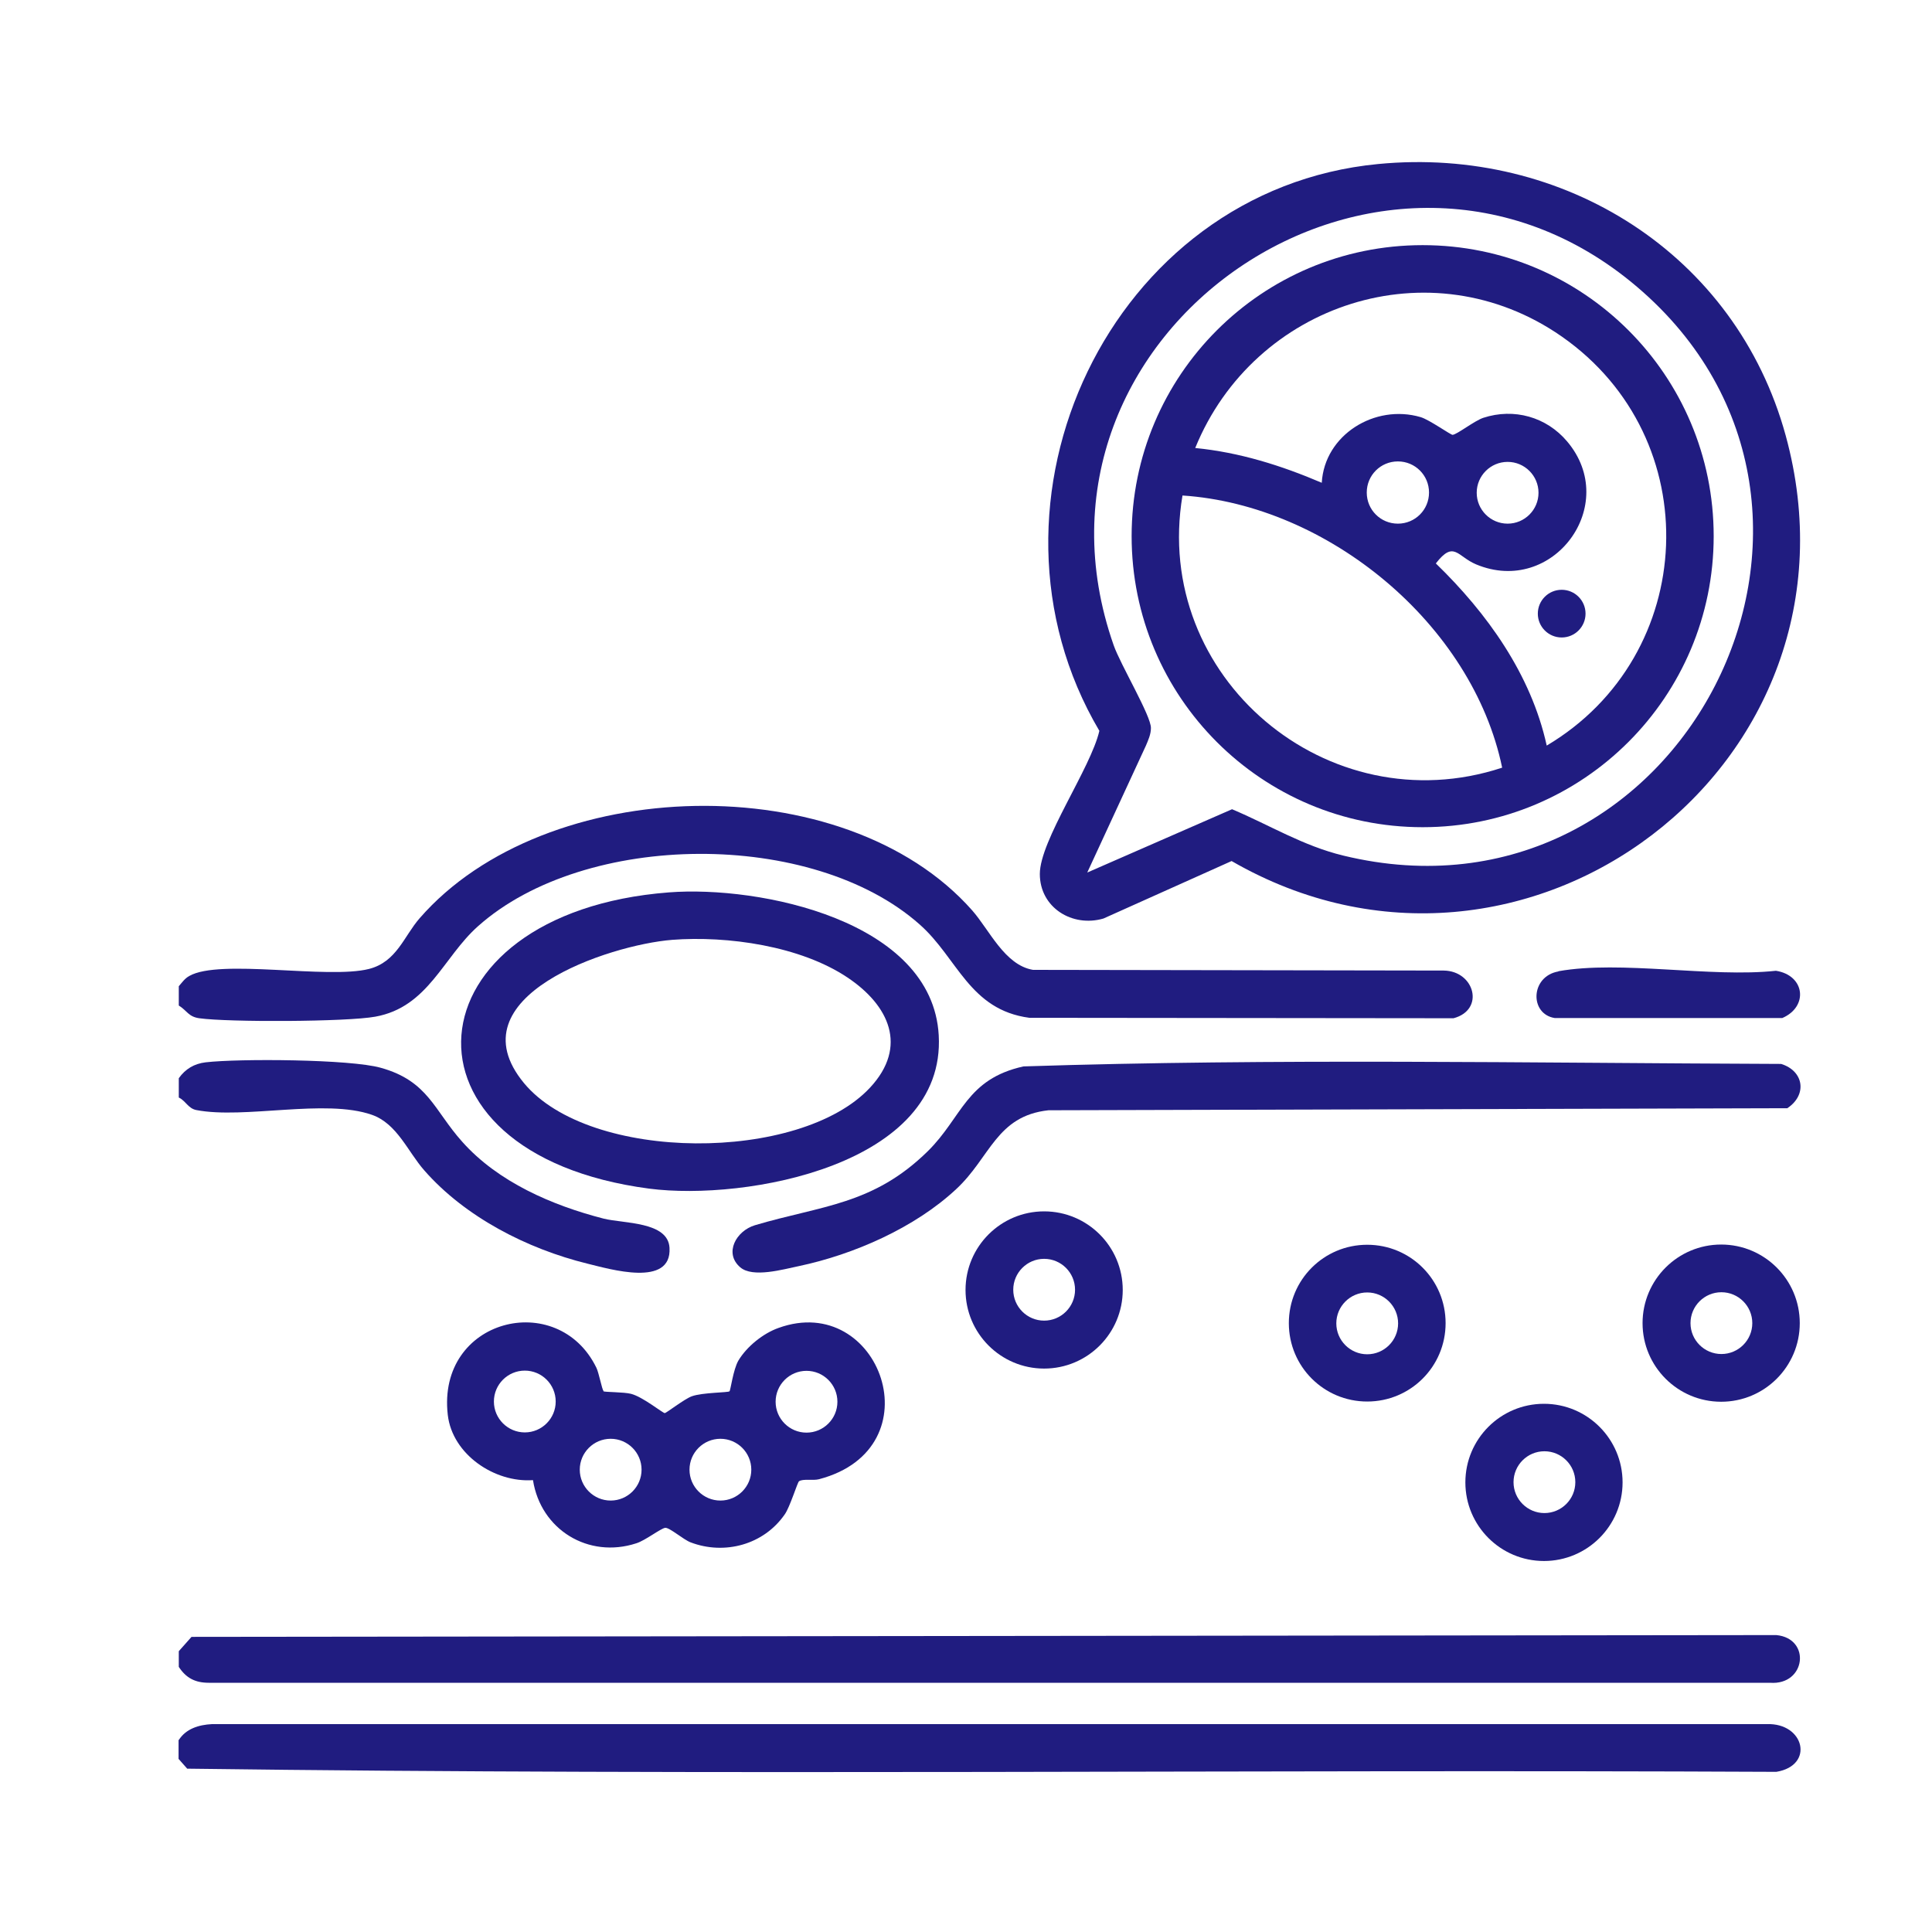
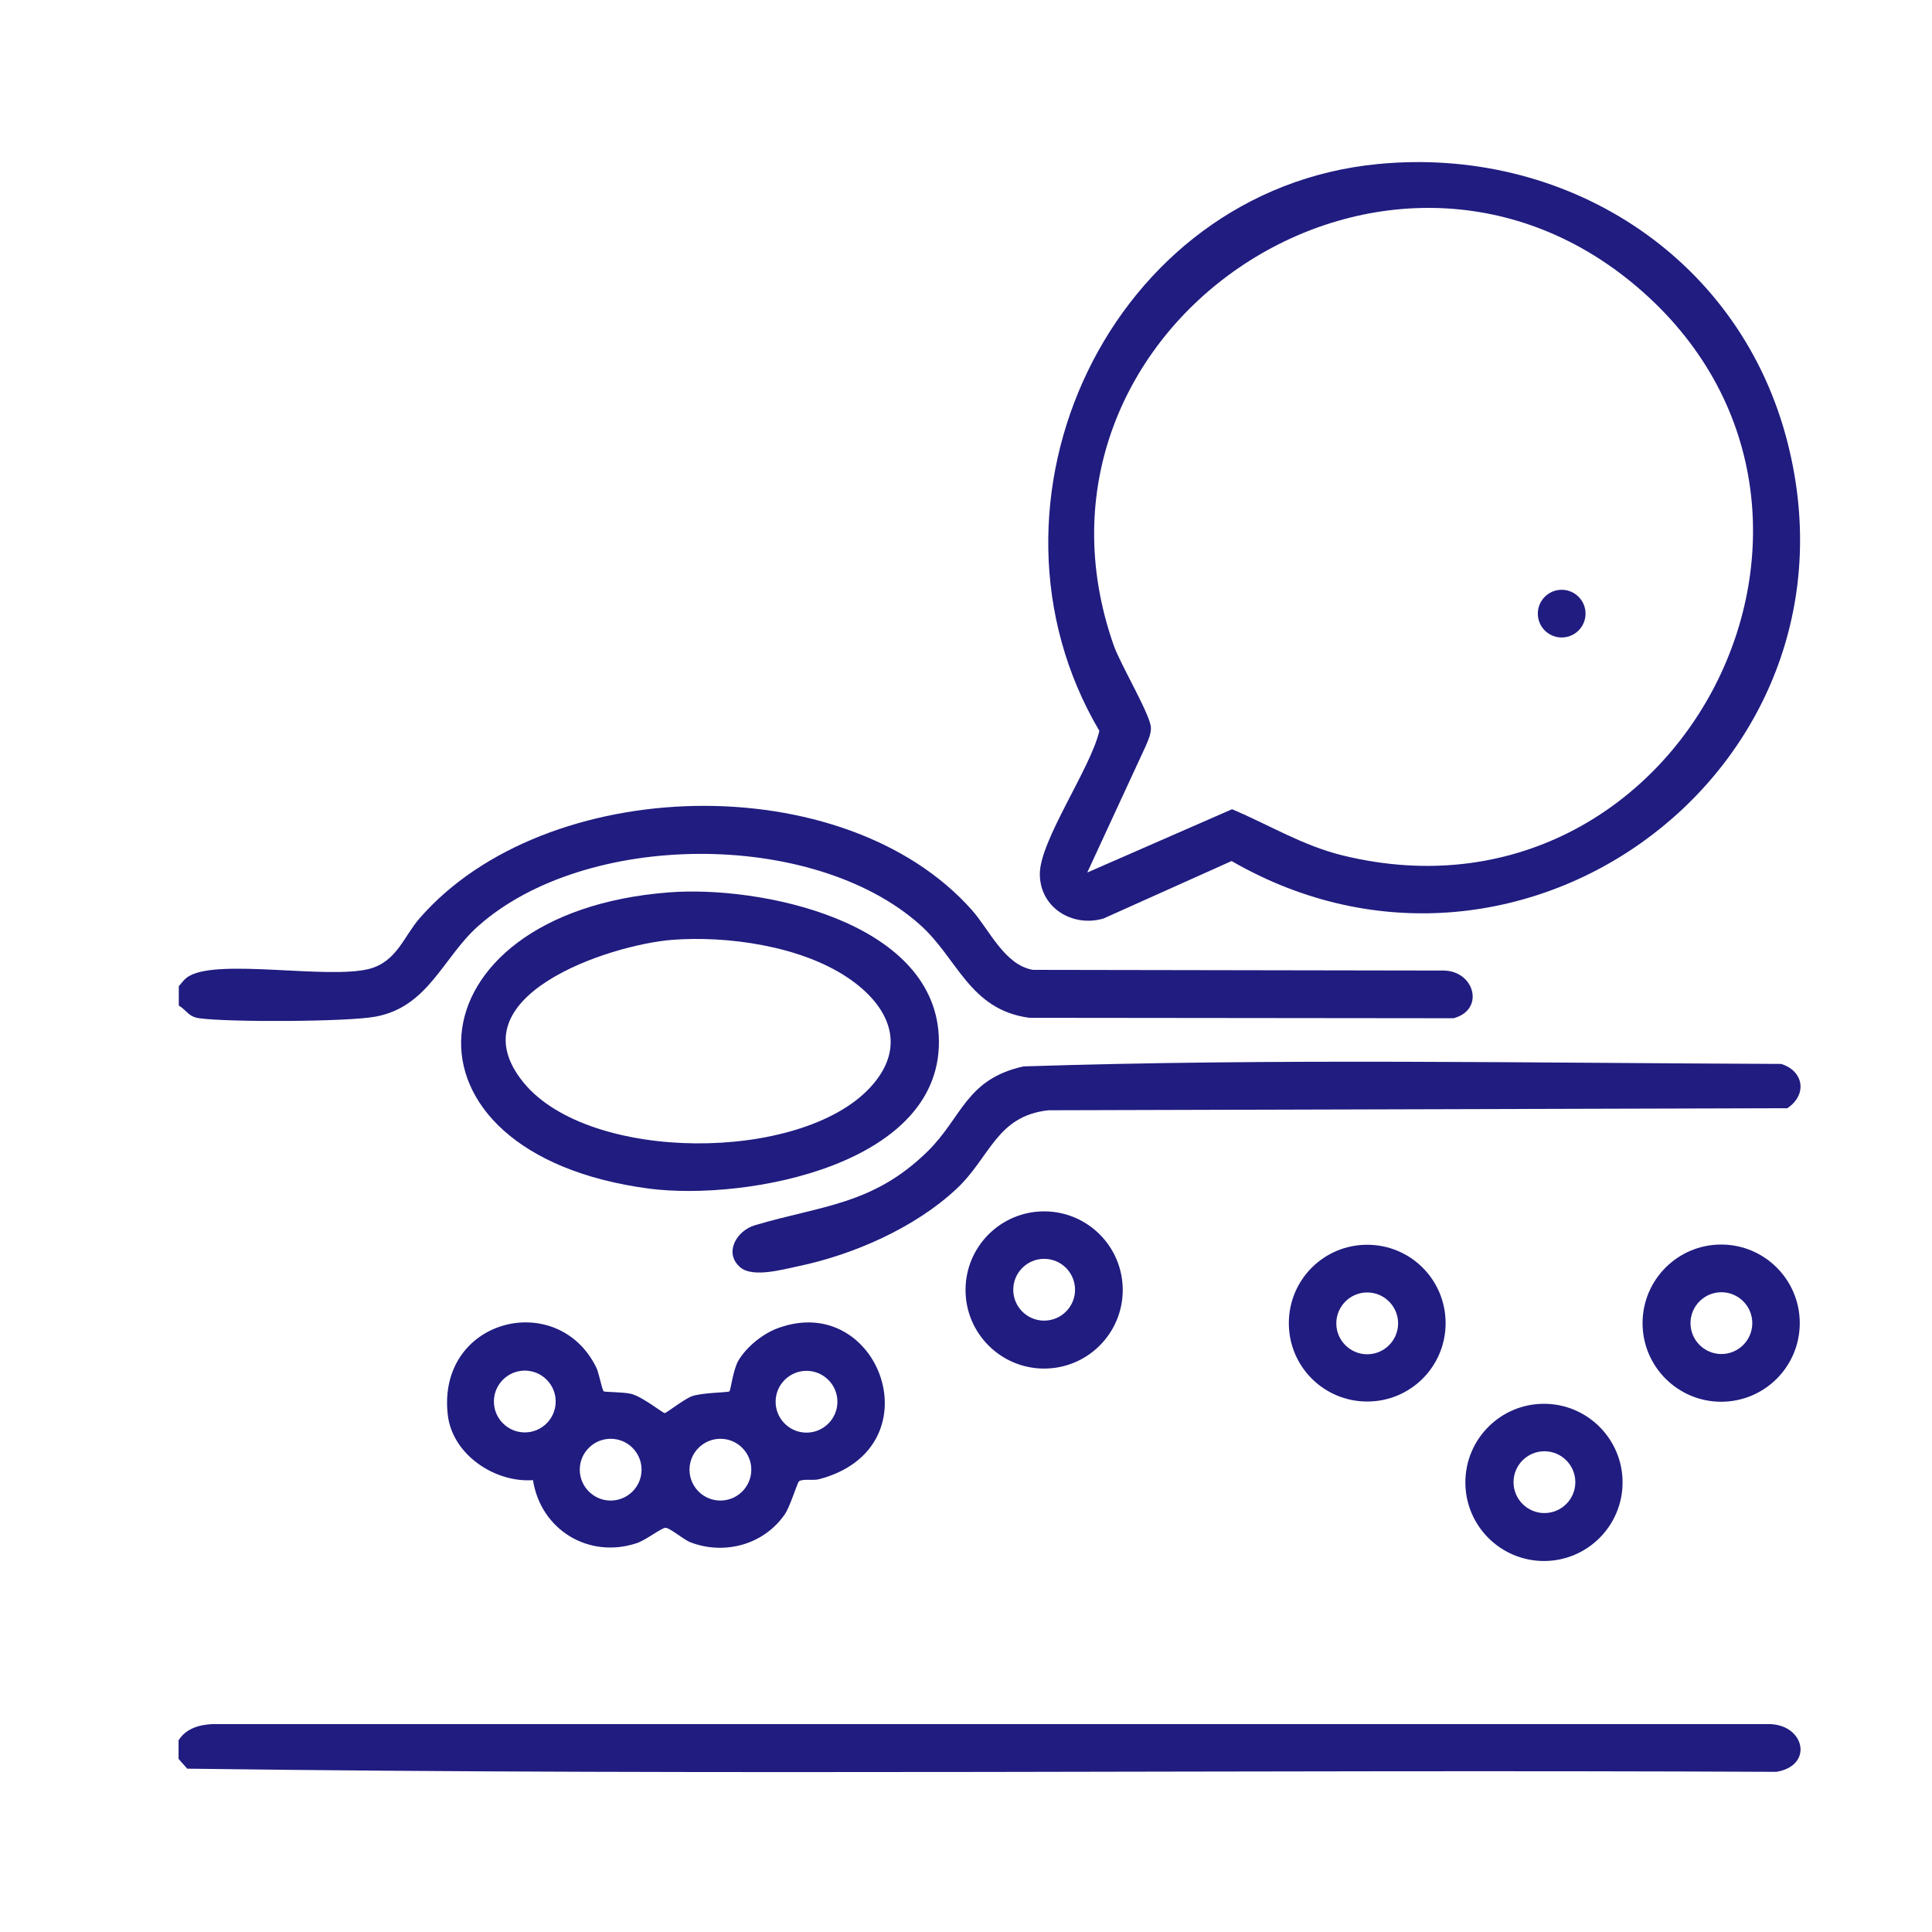
<svg xmlns="http://www.w3.org/2000/svg" width="70" height="70" viewBox="0 0 70 70" fill="none">
-   <path d="M6.478 60.402V59.826L6.939 59.307L64.361 59.242C65.629 59.365 65.431 61.069 64.131 60.97H7.565C7.071 60.97 6.741 60.797 6.478 60.394V60.402Z" fill="#201C80" />
  <path d="M6.478 63.044C6.741 62.633 7.202 62.493 7.68 62.468H64.016C65.374 62.419 65.752 63.966 64.361 64.197C45.174 64.106 25.954 64.337 6.783 64.082L6.47 63.728V63.036L6.478 63.044Z" fill="#201C80" />
-   <path d="M65.209 47.94C65.209 49.512 63.934 50.788 62.361 50.788C60.789 50.788 59.513 49.512 59.513 47.94C59.513 46.368 60.789 45.092 62.361 45.092C63.934 45.092 65.209 46.368 65.209 47.94ZM63.489 47.94C63.489 47.322 62.987 46.82 62.37 46.82C61.752 46.82 61.25 47.322 61.25 47.94C61.25 48.557 61.752 49.059 62.37 49.059C62.987 49.059 63.489 48.557 63.489 47.94Z" fill="#201C80" />
+   <path d="M65.209 47.94C65.209 49.512 63.934 50.788 62.361 50.788C60.789 50.788 59.513 49.512 59.513 47.94C59.513 46.368 60.789 45.092 62.361 45.092C63.934 45.092 65.209 46.368 65.209 47.94M63.489 47.94C63.489 47.322 62.987 46.82 62.37 46.82C61.752 46.82 61.25 47.322 61.25 47.94C61.25 48.557 61.752 49.059 62.37 49.059C62.987 49.059 63.489 48.557 63.489 47.94Z" fill="#201C80" />
  <path d="M58.789 53.71C58.789 55.282 57.513 56.558 55.941 56.558C54.368 56.558 53.093 55.282 53.093 53.71C53.093 52.138 54.368 50.862 55.941 50.862C57.513 50.862 58.789 52.138 58.789 53.71ZM57.077 53.702C57.077 53.084 56.575 52.582 55.957 52.582C55.34 52.582 54.838 53.084 54.838 53.702C54.838 54.319 55.34 54.821 55.957 54.821C56.575 54.821 57.077 54.319 57.077 53.702Z" fill="#201C80" />
  <path d="M21.863 50.409C21.912 50.442 22.595 50.434 22.859 50.5C23.287 50.607 24.011 51.199 24.085 51.199C24.143 51.199 24.793 50.689 25.065 50.59C25.451 50.45 26.382 50.459 26.431 50.409C26.472 50.368 26.563 49.627 26.752 49.298C27.057 48.788 27.649 48.31 28.209 48.113C31.88 46.787 33.938 52.475 29.674 53.595C29.46 53.652 29.098 53.57 28.95 53.669C28.892 53.71 28.621 54.607 28.431 54.871C27.674 55.965 26.258 56.352 25.023 55.883C24.76 55.784 24.258 55.34 24.102 55.356C23.945 55.373 23.377 55.817 23.056 55.916C21.319 56.484 19.591 55.422 19.311 53.628C17.92 53.727 16.389 52.698 16.224 51.265C15.821 47.775 20.208 46.689 21.607 49.553C21.698 49.734 21.813 50.352 21.863 50.385V50.409ZM20.134 50.78C20.134 50.162 19.632 49.66 19.015 49.66C18.397 49.66 17.895 50.162 17.895 50.78C17.895 51.397 18.397 51.899 19.015 51.899C19.632 51.899 20.134 51.397 20.134 50.78ZM30.341 50.788C30.341 50.17 29.839 49.668 29.221 49.668C28.604 49.668 28.102 50.17 28.102 50.788C28.102 51.405 28.604 51.907 29.221 51.907C29.839 51.907 30.341 51.405 30.341 50.788ZM23.245 53.249C23.245 52.632 22.743 52.13 22.126 52.13C21.509 52.13 21.006 52.632 21.006 53.249C21.006 53.866 21.509 54.368 22.126 54.368C22.743 54.368 23.245 53.866 23.245 53.249ZM27.221 53.249C27.221 52.632 26.719 52.13 26.102 52.13C25.484 52.13 24.982 52.632 24.982 53.249C24.982 53.866 25.484 54.368 26.102 54.368C26.719 54.368 27.221 53.866 27.221 53.249Z" fill="#201C80" />
  <path d="M6.478 36.424V35.733C6.593 35.601 6.692 35.453 6.857 35.362C7.96 34.728 11.87 35.486 13.368 35.107C14.372 34.852 14.635 33.922 15.203 33.271C19.755 28.036 30.596 27.748 35.222 32.983C35.848 33.691 36.399 34.967 37.428 35.14L52.311 35.165C53.43 35.181 53.809 36.589 52.664 36.893L37.297 36.877C35.123 36.589 34.695 34.712 33.329 33.502C29.444 30.045 21.196 30.102 17.319 33.559C16.051 34.687 15.516 36.49 13.598 36.836C12.569 37.025 8.281 37.041 7.219 36.893C6.824 36.836 6.783 36.622 6.478 36.432V36.424Z" fill="#201C80" />
-   <path d="M6.478 39.066C6.717 38.729 7.038 38.539 7.449 38.49C8.651 38.35 12.701 38.375 13.796 38.688C15.516 39.165 15.73 40.235 16.743 41.363C18.043 42.828 20.011 43.676 21.871 44.153C22.587 44.334 24.209 44.252 24.258 45.215C24.34 46.656 22.093 45.981 21.278 45.783C19.105 45.248 16.85 44.096 15.368 42.4C14.775 41.725 14.388 40.713 13.475 40.392C11.787 39.799 8.857 40.556 7.112 40.219C6.816 40.161 6.725 39.881 6.478 39.766V39.075V39.066Z" fill="#201C80" />
  <path d="M26.818 45.915C26.225 45.404 26.67 44.598 27.353 44.392C29.765 43.676 31.633 43.66 33.617 41.709C34.868 40.474 35 39.099 37.083 38.638C46.203 38.342 55.397 38.515 64.534 38.548C65.357 38.803 65.489 39.667 64.757 40.153L37.988 40.227C36.095 40.433 35.881 41.939 34.646 43.083C33.148 44.483 30.934 45.454 28.942 45.874C28.382 45.989 27.271 46.31 26.818 45.915Z" fill="#201C80" />
  <path d="M24.233 32.333C27.526 32.078 33.782 33.354 34.012 37.511C34.276 42.211 27.024 43.52 23.525 43.067C13.928 41.807 14.734 33.066 24.233 32.333ZM24.348 34.053C22.077 34.234 16.397 36.103 18.982 39.239C21.369 42.128 28.999 42.128 31.526 39.404C32.909 37.914 32.209 36.424 30.711 35.42C29.007 34.276 26.365 33.897 24.34 34.053H24.348Z" fill="#201C80" />
  <path d="M40.679 46.738C40.679 48.31 39.404 49.586 37.831 49.586C36.259 49.586 34.983 48.31 34.983 46.738C34.983 45.166 36.259 43.89 37.831 43.89C39.404 43.89 40.679 45.166 40.679 46.738ZM38.951 46.73C38.951 46.112 38.449 45.61 37.831 45.61C37.214 45.61 36.712 46.112 36.712 46.73C36.712 47.347 37.214 47.849 37.831 47.849C38.449 47.849 38.951 47.347 38.951 46.73Z" fill="#201C80" />
  <path d="M52.377 47.94C52.377 49.512 51.109 50.78 49.537 50.78C47.964 50.78 46.697 49.512 46.697 47.94C46.697 46.368 47.964 45.1 49.537 45.1C51.109 45.1 52.377 46.368 52.377 47.94ZM50.656 47.948C50.656 47.331 50.154 46.828 49.537 46.828C48.919 46.828 48.417 47.331 48.417 47.948C48.417 48.565 48.919 49.068 49.537 49.068C50.154 49.068 50.656 48.565 50.656 47.948Z" fill="#201C80" />
-   <path d="M56.468 35.189C58.723 34.786 61.983 35.428 64.345 35.173C65.399 35.337 65.53 36.473 64.576 36.885H56.328C55.414 36.737 55.447 35.379 56.459 35.198L56.468 35.189Z" fill="#201C80" />
  <path d="M49.932 5.943C56.657 5.293 62.896 9.203 64.699 15.78C67.967 27.707 55.208 37.305 44.623 31.197L39.98 33.28C38.852 33.609 37.675 32.885 37.675 31.666C37.675 30.448 39.519 27.839 39.832 26.48C34.942 18.2 40.227 6.873 49.932 5.943ZM39.404 31.609L44.639 29.32C45.989 29.888 47.207 30.646 48.672 31C60.913 33.971 68.806 18.463 59.307 10.388C50.154 2.609 36.358 11.985 40.35 23.377C40.589 24.069 41.717 25.954 41.7 26.382C41.7 26.604 41.602 26.818 41.519 27.015L39.395 31.609H39.404Z" fill="#201C80" />
-   <path d="M62.09 19.426C62.09 25.246 57.373 29.971 51.545 29.971C45.717 29.971 41.001 25.254 41.001 19.426C41.001 13.598 45.717 8.882 51.545 8.882C57.373 8.882 62.09 13.598 62.09 19.426ZM56.039 27.015C61.546 23.748 61.884 15.887 56.583 12.191C51.833 8.882 45.437 10.997 43.305 16.232C44.91 16.389 46.425 16.866 47.89 17.492C47.989 15.755 49.816 14.627 51.471 15.113C51.784 15.203 52.566 15.763 52.632 15.755C52.796 15.739 53.422 15.245 53.743 15.138C54.854 14.775 56.031 15.105 56.78 15.994C58.723 18.29 56.27 21.616 53.479 20.447C52.796 20.159 52.681 19.566 52.023 20.414C53.883 22.217 55.471 24.431 56.039 27.007V27.015ZM51.776 17.846C51.776 17.22 51.273 16.718 50.648 16.718C50.022 16.718 49.52 17.22 49.52 17.846C49.52 18.471 50.022 18.973 50.648 18.973C51.273 18.973 51.776 18.471 51.776 17.846ZM55.743 17.854C55.743 17.237 55.241 16.735 54.624 16.735C54.006 16.735 53.504 17.237 53.504 17.854C53.504 18.471 54.006 18.973 54.624 18.973C55.241 18.973 55.743 18.471 55.743 17.854ZM54.426 27.814C53.348 22.612 48.113 18.299 42.844 17.953C41.733 24.538 48.113 29.896 54.426 27.814Z" fill="#201C80" />
  <path d="M56.583 23.097C57.06 23.097 57.447 22.71 57.447 22.233C57.447 21.756 57.06 21.369 56.583 21.369C56.105 21.369 55.718 21.756 55.718 22.233C55.718 22.71 56.105 23.097 56.583 23.097Z" fill="#201C80" />
</svg>